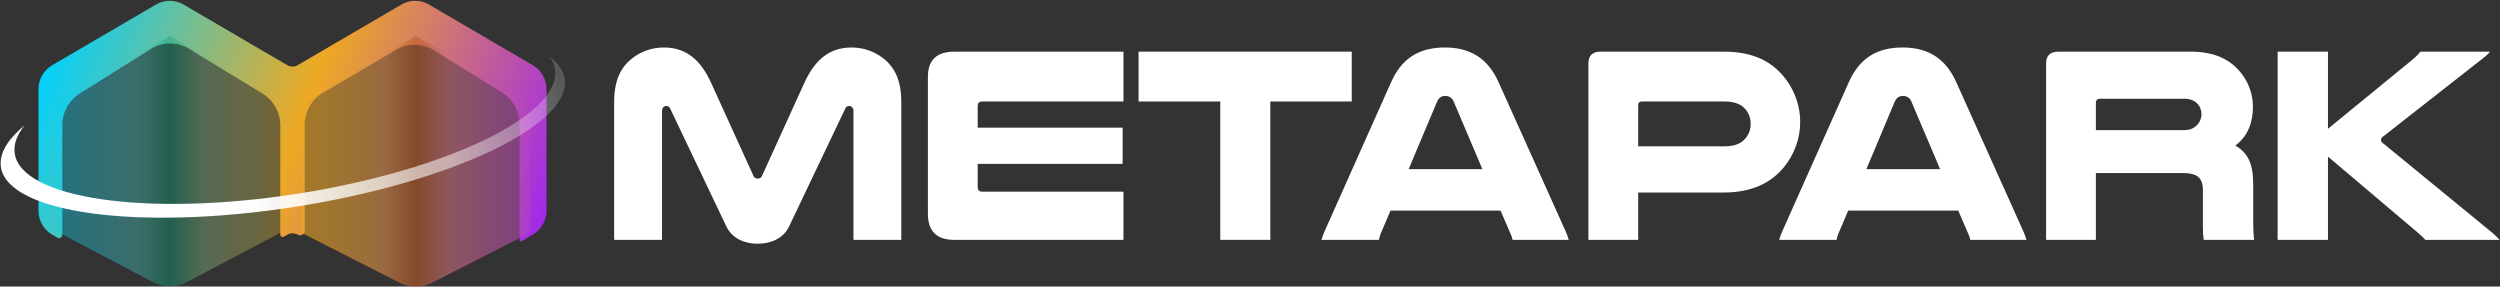
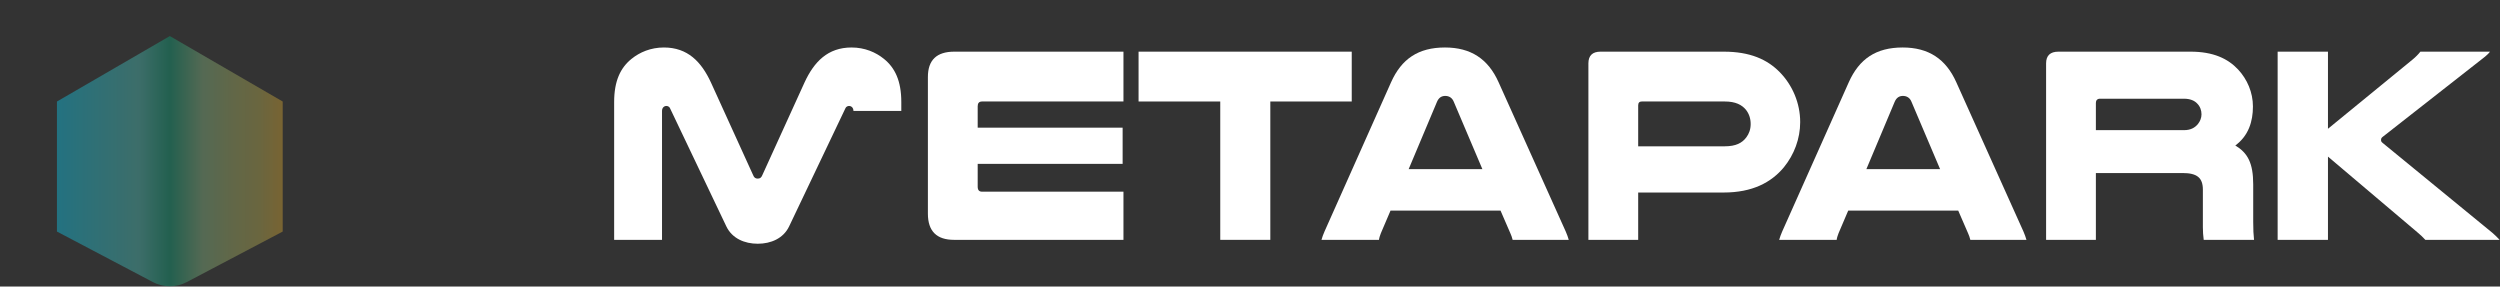
<svg xmlns="http://www.w3.org/2000/svg" width="253" height="29" viewBox="0 0 253 29" fill="none">
  <rect x="0" y="0" width="253" height="29" fill="#333333" stroke="none" />
  <script />
  <style class="adjust-screen-brightness" media="screen" />
  <g clip-path="url(#clip0_31_207)">
-     <path d="M76.682 24.666C78.018 24.666 79.271 24.131 79.855 22.919L85.561 10.947C85.617 10.806 85.784 10.722 85.923 10.722C86.146 10.722 86.369 10.891 86.369 11.229V24.272H91.212V10.327C91.212 8.186 90.572 6.862 89.458 5.961C88.623 5.285 87.51 4.806 86.174 4.806C83.78 4.806 82.388 6.242 81.414 8.355L77.155 17.708C77.044 17.99 76.905 18.074 76.682 18.074C76.46 18.074 76.32 17.99 76.209 17.708L71.95 8.355C70.976 6.242 69.584 4.806 67.19 4.806C65.854 4.806 64.741 5.285 63.906 5.961C62.792 6.862 62.152 8.186 62.152 10.327V24.272H66.996V11.229C66.996 10.891 67.218 10.722 67.441 10.722C67.58 10.722 67.747 10.806 67.803 10.947L73.509 22.919C74.094 24.131 75.346 24.666 76.682 24.666Z" fill="white" />
+     <path d="M76.682 24.666C78.018 24.666 79.271 24.131 79.855 22.919L85.561 10.947C85.617 10.806 85.784 10.722 85.923 10.722C86.146 10.722 86.369 10.891 86.369 11.229H91.212V10.327C91.212 8.186 90.572 6.862 89.458 5.961C88.623 5.285 87.51 4.806 86.174 4.806C83.78 4.806 82.388 6.242 81.414 8.355L77.155 17.708C77.044 17.99 76.905 18.074 76.682 18.074C76.46 18.074 76.32 17.99 76.209 17.708L71.95 8.355C70.976 6.242 69.584 4.806 67.19 4.806C65.854 4.806 64.741 5.285 63.906 5.961C62.792 6.862 62.152 8.186 62.152 10.327V24.272H66.996V11.229C66.996 10.891 67.218 10.722 67.441 10.722C67.58 10.722 67.747 10.806 67.803 10.947L73.509 22.919C74.094 24.131 75.346 24.666 76.682 24.666Z" fill="white" />
    <path d="M96.576 5.228C94.794 5.228 93.903 6.073 93.903 7.792V21.624C93.903 23.398 94.794 24.272 96.548 24.272H113.694V19.398H99.387C99.081 19.398 98.942 19.229 98.942 18.891V16.581H113.61V12.919H98.942V10.75C98.942 10.44 99.081 10.271 99.387 10.271H113.694V5.228H96.576Z" fill="white" />
    <path d="M115.223 5.228V10.271H123.49V24.272H128.556V10.271H136.795V5.228H115.223Z" fill="white" />
    <path d="M151.659 8.327C150.602 5.961 148.848 4.806 146.231 4.806C143.531 4.806 141.834 5.961 140.775 8.327L134.04 23.427C133.9 23.736 133.817 23.99 133.734 24.272H139.551C139.579 24.046 139.662 23.821 139.746 23.596L140.721 21.314H151.854L152.856 23.624C152.939 23.821 153.023 24.018 153.079 24.272H158.757C158.674 23.99 158.59 23.736 158.451 23.427L151.659 8.327ZM142.557 17.116L145.425 10.299C145.619 9.848 145.925 9.707 146.26 9.707C146.622 9.707 146.955 9.877 147.122 10.299L150.017 17.116H142.557Z" fill="white" />
    <path d="M161.971 5.228C161.164 5.228 160.746 5.623 160.746 6.412V24.272H165.784V19.483H174.441C177.336 19.483 179.256 18.468 180.537 16.919C181.566 15.652 182.179 14.046 182.179 12.355C182.179 10.44 181.4 8.609 180.092 7.285C178.839 6.017 177.113 5.228 174.441 5.228H161.971ZM165.784 14.806V10.665C165.784 10.384 165.924 10.271 166.146 10.271H174.552C175.638 10.271 176.279 10.609 176.695 11.116C177.002 11.51 177.168 11.989 177.168 12.553C177.168 13.088 177.002 13.539 176.724 13.905C176.306 14.468 175.665 14.806 174.552 14.806H165.784Z" fill="white" />
    <path d="M197.979 8.327C196.92 5.961 195.167 4.806 192.551 4.806C189.851 4.806 188.153 5.961 187.095 8.327L180.359 23.427C180.22 23.736 180.137 23.99 180.052 24.272H185.87C185.898 24.046 185.982 23.821 186.065 23.596L187.039 21.314H198.173L199.176 23.624C199.259 23.821 199.342 24.018 199.398 24.272H205.077C204.993 23.99 204.909 23.736 204.771 23.427L197.979 8.327ZM188.877 17.116L191.743 10.299C191.939 9.848 192.245 9.707 192.578 9.707C192.94 9.707 193.275 9.877 193.441 10.299L196.337 17.116H188.877Z" fill="white" />
    <path d="M212.103 17.511H220.872C222.347 17.511 222.931 17.99 222.931 19.201V23.004C222.931 23.427 222.959 23.849 223.015 24.272H228.109C228.053 23.736 228.025 23.286 228.025 22.469V18.666C228.025 16.497 227.468 15.482 226.215 14.722C227.551 13.736 227.997 12.299 227.997 10.778C227.997 9.341 227.413 8.017 226.494 7.031C225.464 5.933 223.989 5.228 221.679 5.228H208.318C207.483 5.228 207.065 5.623 207.065 6.412V24.272H212.103V17.511ZM212.103 13.172V10.412C212.103 10.158 212.242 9.989 212.521 9.989H221.011C221.65 9.989 222.096 10.186 222.374 10.496C222.653 10.778 222.792 11.172 222.792 11.567C222.792 11.933 222.653 12.271 222.43 12.553C222.124 12.919 221.706 13.172 221.011 13.172H212.103Z" fill="white" />
    <path d="M230.497 5.228V24.272H235.59V15.849L244.609 23.483C244.943 23.765 245.221 24.018 245.444 24.272H252.96C252.737 24.018 252.487 23.793 252.236 23.567L241.129 14.468C240.991 14.356 240.962 14.299 240.962 14.158C240.962 14.018 241.018 13.933 241.129 13.848L251.484 5.735C251.651 5.595 251.874 5.397 251.985 5.228H244.943C244.748 5.482 244.442 5.792 244.164 6.017L235.59 13.032V5.228H230.497Z" fill="white" />
-     <path d="M15.789 0.459C16.651 -0.044 17.712 -0.044 18.573 0.459L29.076 6.596C29.394 6.782 29.805 6.782 30.123 6.596L40.626 0.459C41.487 -0.044 42.548 -0.044 43.41 0.459L53.913 6.596C54.774 7.099 55.305 8.029 55.305 9.036V21.311C55.305 22.317 54.774 23.247 53.913 23.75L52.749 24.43C52.676 24.473 52.586 24.417 52.586 24.332V12.57C52.586 11.264 51.915 10.051 50.814 9.368L43.904 5.08C42.742 4.359 41.283 4.34 40.103 5.032L32.683 9.382C31.537 10.054 30.832 11.293 30.832 12.633V23.336C30.832 23.704 30.438 23.934 30.123 23.75C29.805 23.564 29.394 23.564 29.076 23.75L28.714 23.962C28.561 24.052 28.367 23.925 28.367 23.746V12.693C28.367 11.376 27.686 10.155 26.57 9.475L19.123 4.936C17.931 4.21 16.437 4.219 15.254 4.961L8.061 9.469C6.969 10.154 6.304 11.362 6.304 12.662V23.777C6.304 24.017 6.044 24.193 5.839 24.073L5.286 23.75C4.425 23.247 3.894 22.317 3.894 21.31V9.036C3.894 8.029 4.425 7.099 5.286 6.596L15.789 0.459Z" fill="url(#paint0_linear_31_207)" />
    <path opacity="0.4" d="M17.186 3.649L28.61 10.273V23.434L18.899 28.547C17.826 29.112 16.547 29.112 15.474 28.547L5.763 23.434V10.273L17.186 3.649Z" fill="url(#paint1_linear_31_207)" />
-     <path opacity="0.6" d="M42.078 3.649L53.621 10.319V23.572L43.745 28.599C42.696 29.134 41.459 29.134 40.41 28.599L30.534 23.572V10.319L42.078 3.649Z" fill="url(#paint2_linear_31_207)" />
-     <path d="M29.929 19.633C45.031 17.306 56.78 11.679 56.172 7.064C56.111 6.596 55.924 6.156 55.623 5.746C56.494 6.388 57.023 7.13 57.151 7.964C57.868 12.646 45.677 18.446 29.922 20.919C14.166 23.392 0.812 21.601 0.095 16.919C-0.113 15.562 0.764 14.11 2.498 12.673C1.725 13.629 1.364 14.579 1.484 15.489C2.092 20.105 14.827 21.96 29.929 19.633Z" fill="url(#paint3_linear_31_207)" />
  </g>
  <defs>
    <linearGradient id="paint0_linear_31_207" x1="3.907" y1="7.633" x2="56.706" y2="26.221" gradientUnits="userSpaceOnUse">
      <stop stop-color="#00D1FF" />
      <stop offset="0.474" stop-color="#EEA923" />
      <stop offset="1" stop-color="#9A1BFF" />
    </linearGradient>
    <linearGradient id="paint1_linear_31_207" x1="5.709" y1="16.287" x2="28.664" y2="16.287" gradientUnits="userSpaceOnUse">
      <stop stop-color="#0ACFF5" />
      <stop offset="0.105" stop-color="#1ECCE2" />
      <stop offset="0.226" stop-color="#33C8CF" />
      <stop offset="0.364" stop-color="#4AC4BA" />
      <stop offset="0.499" stop-color="#09A278" />
      <stop offset="0.645" stop-color="#85BA83" />
      <stop offset="0.783" stop-color="#A7B464" />
      <stop offset="0.898" stop-color="#BCB150" />
      <stop offset="1" stop-color="#E0AB2F" />
    </linearGradient>
    <linearGradient id="paint2_linear_31_207" x1="30.479" y1="16.375" x2="53.676" y2="16.375" gradientUnits="userSpaceOnUse">
      <stop stop-color="#EBA925" />
      <stop offset="0.105" stop-color="#EBA32A" />
      <stop offset="0.226" stop-color="#E59B38" />
      <stop offset="0.364" stop-color="#DE8E4B" />
      <stop offset="0.499" stop-color="#BE5928" />
      <stop offset="0.645" stop-color="#CC7079" />
      <stop offset="0.783" stop-color="#C15D97" />
      <stop offset="0.898" stop-color="#BA51A9" />
      <stop offset="1" stop-color="#B143C0" />
    </linearGradient>
    <linearGradient id="paint3_linear_31_207" x1="24.461" y1="17.994" x2="63.685" y2="4.514" gradientUnits="userSpaceOnUse">
      <stop stop-color="white" />
      <stop offset="1" stop-color="white" stop-opacity="0" />
    </linearGradient>
    <clipPath id="clip0_31_207">
      <rect width="253" height="29" fill="white" />
    </clipPath>
  </defs>
</svg>